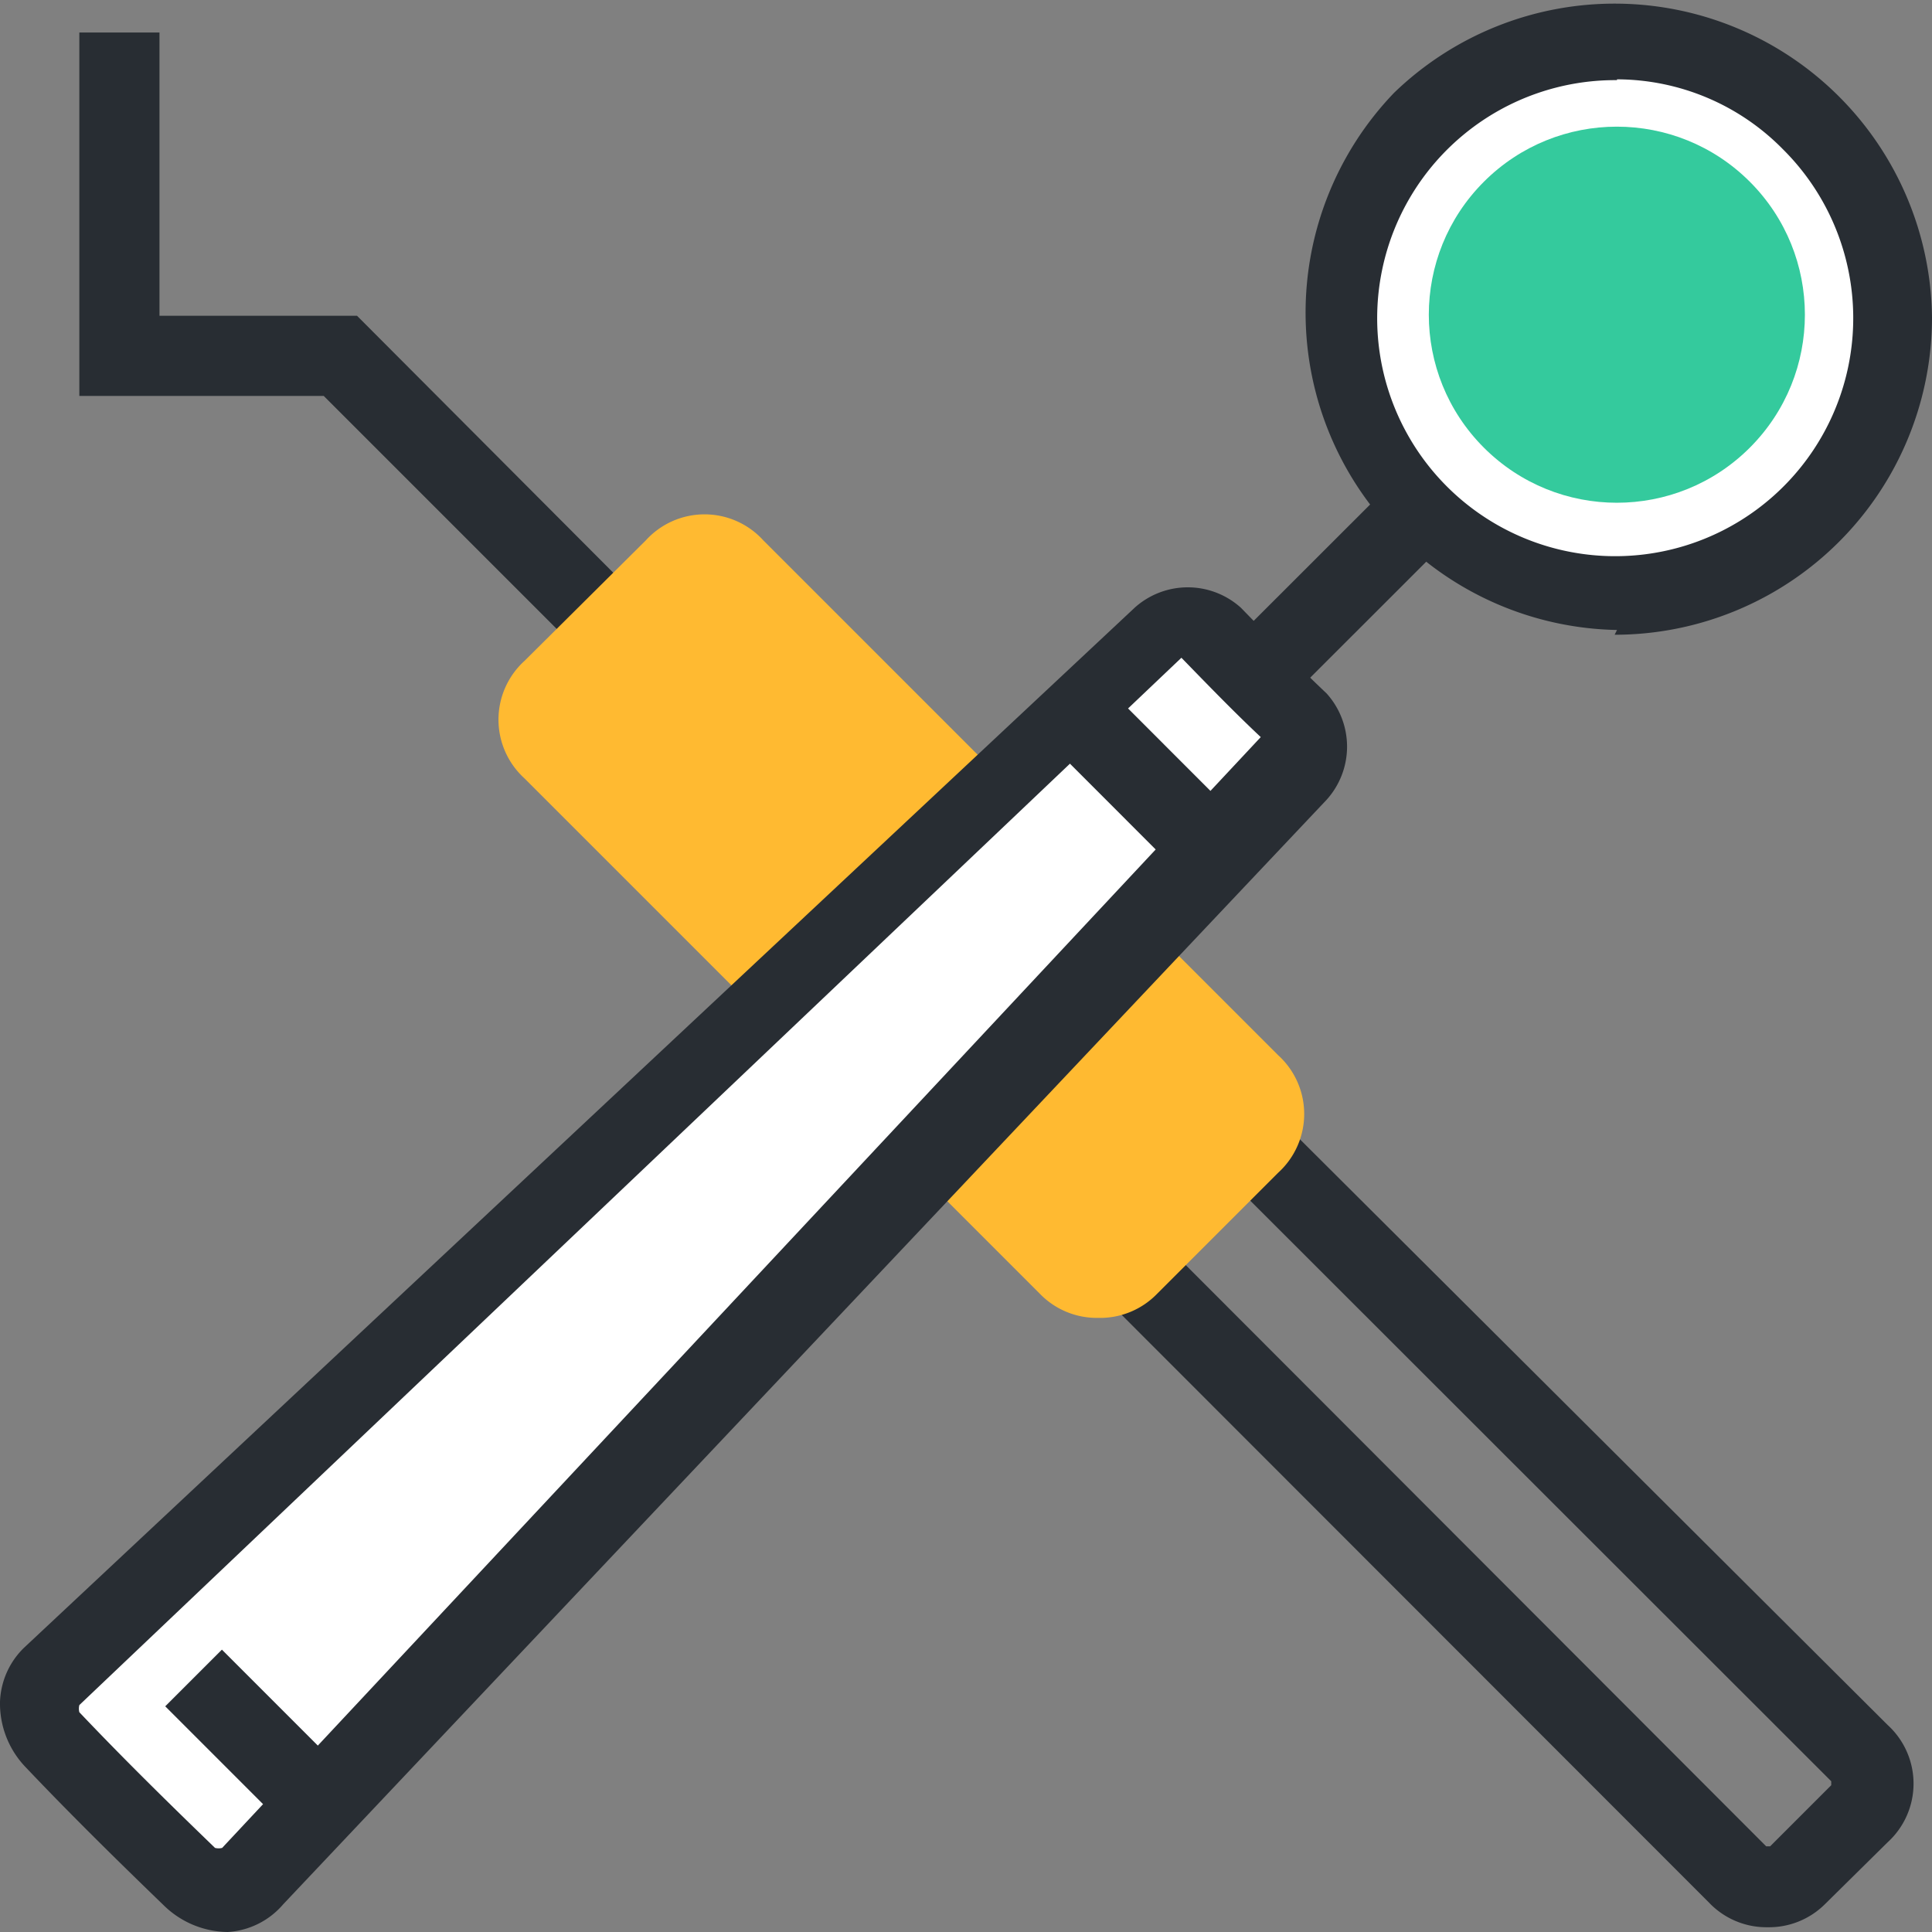
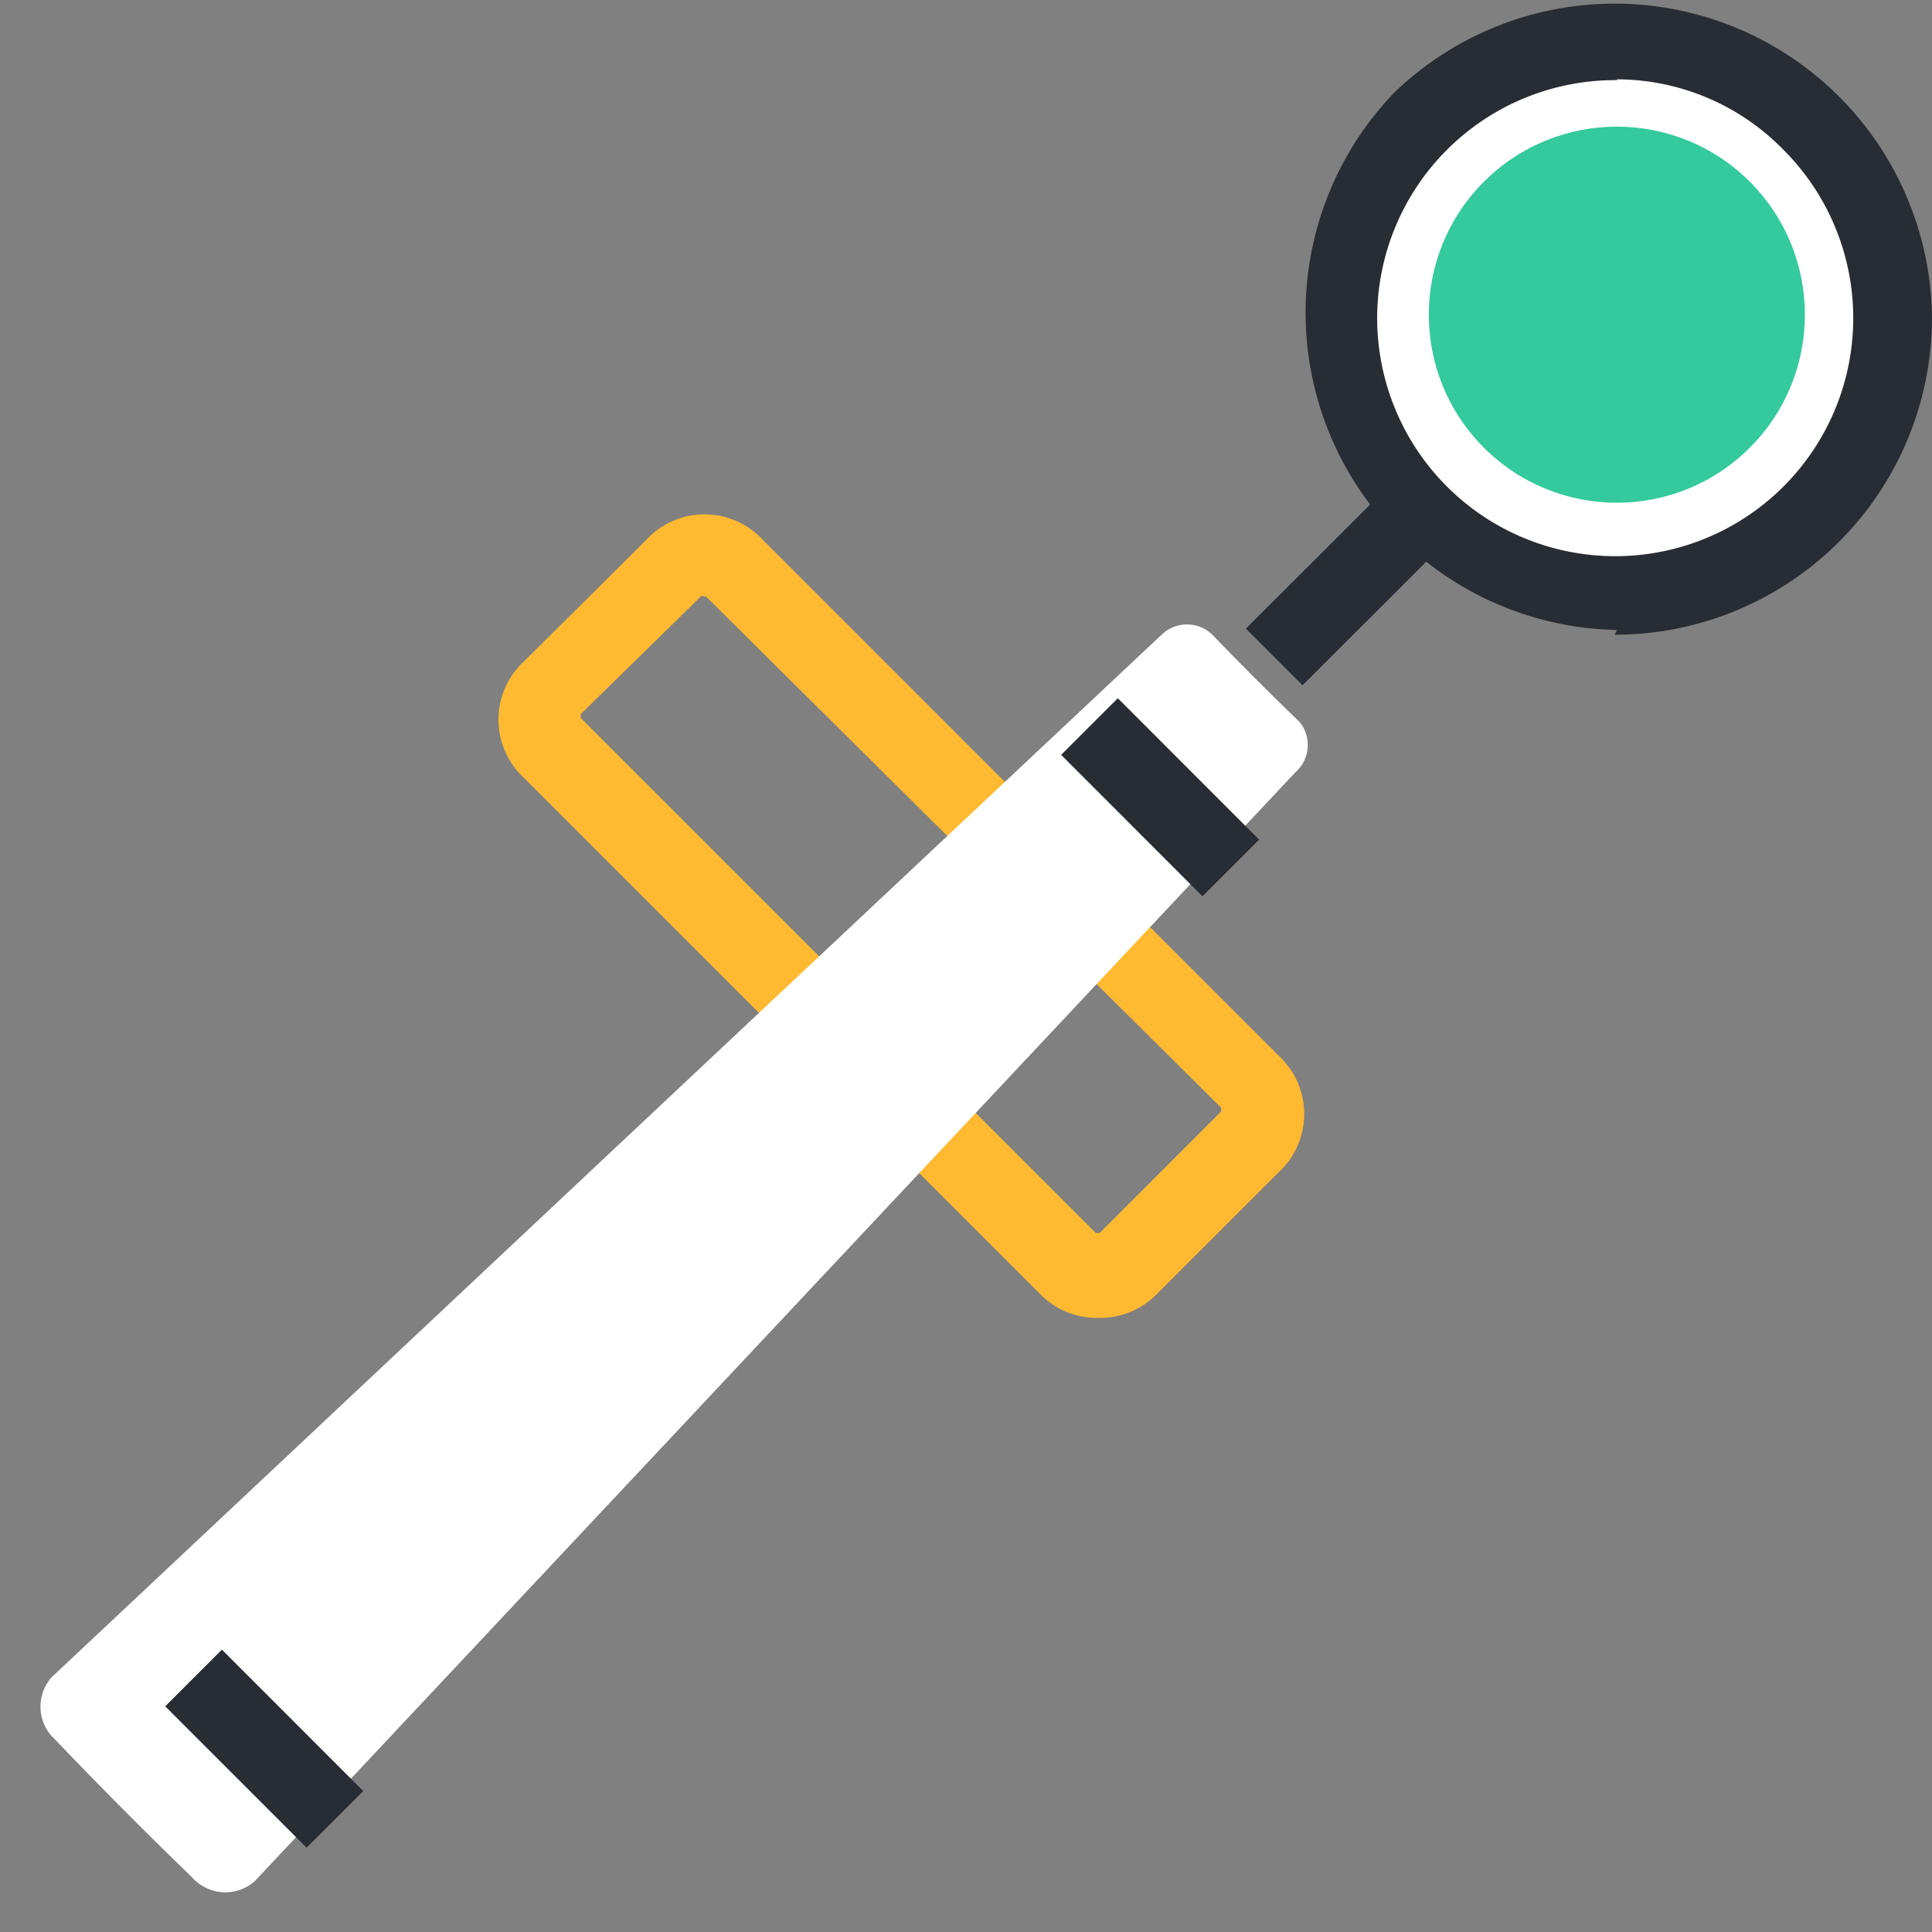
<svg xmlns="http://www.w3.org/2000/svg" viewBox="0 0 24.35 24.35">
  <rect x="0" y="0" width="24.35" height="24.35" fill="#808080" stroke="none" />
  <defs>
    <style>.cls-1{fill:#282d33;}.cls-2{fill:#ffba31;}.cls-3{fill:#fff;}.cls-4{fill:#34ca9d;}</style>
  </defs>
  <title>icon3</title>
  <g id="レイヤー_2" data-name="レイヤー 2">
    <g id="header">
-       <polygon class="cls-1" points="7.32 8.23 4.08 4.99 1 4.99 1 0.41 2.01 0.41 2.01 3.98 4.5 3.98 8.03 7.52 7.32 8.23" />
-       <path class="cls-1" d="M22.28,24.29h0a1,1,0,0,1-.74-.31L7,9.43A1,1,0,0,1,7,8l.76-.76a1,1,0,0,1,1.48,0L23.79,21.74a1,1,0,0,1,0,1.48L23,24A1,1,0,0,1,22.28,24.29ZM8.49,7.89h0l-.77.77a0,0,0,0,0,0,.05L22.26,23.27h.05l.77-.77a0,0,0,0,0,0-.05L8.52,7.9Z" />
-       <rect class="cls-2" x="9.73" y="6.42" width="3.24" height="10.27" rx="0.54" ry="0.54" transform="translate(-4.85 11.41) rotate(-44.99)" />
      <path class="cls-2" d="M13.84,16.61h0a1,1,0,0,1-.74-.31L6.61,9.81a1,1,0,0,1,0-1.48L8.14,6.81a1,1,0,0,1,1.48,0l6.49,6.49a1,1,0,0,1,0,1.48l-1.53,1.53A1,1,0,0,1,13.84,16.61Zm-5-9.1h0L7.32,9a0,0,0,0,0,0,.05l6.49,6.49h.05l1.53-1.53a0,0,0,0,0,0-.05L8.9,7.52Z" />
      <rect class="cls-1" x="15.41" y="6.2" width="4.47" height="1.01" transform="translate(0.42 14.43) rotate(-44.98)" />
      <path class="cls-3" d="M3.21,23.71a.56.56,0,0,1-.79-.05Q1.54,22.81.7,21.93a.56.56,0,0,1-.05-.79L14.64,8A.46.46,0,0,1,15.28,8q.54.56,1.1,1.1a.46.46,0,0,1-.06.64Z" />
-       <path class="cls-1" d="M2.87,24.35a1.17,1.17,0,0,1-.8-.33C1.48,23.45.89,22.87.33,22.28A1.16,1.16,0,0,1,0,21.45a1,1,0,0,1,.3-.68l14-13.11a1,1,0,0,1,1.34,0c.35.36.71.73,1.08,1.08a1,1,0,0,1,0,1.34L3.57,24A1,1,0,0,1,2.87,24.35ZM1,21.49a.18.18,0,0,0,0,.09c.55.58,1.13,1.15,1.71,1.71a.18.18,0,0,0,.09,0l13.09-14h0c-.33-.31-.65-.64-1-1h0Z" />
      <rect class="cls-1" x="14.11" y="8.79" width="1.01" height="2.52" transform="translate(-2.82 13.27) rotate(-44.98)" />
      <rect class="cls-1" x="2.83" y="20.78" width="1.01" height="2.52" transform="translate(-14.61 8.81) rotate(-44.99)" />
      <circle class="cls-3" cx="20.38" cy="3.97" r="3.46" transform="translate(3.16 15.57) rotate(-44.99)" />
      <path class="cls-1" d="M20.38,7.94a4,4,0,0,1-2.81-6.77A4,4,0,0,1,24.35,4a4,4,0,0,1-4,4Zm0-6.93a3,3,0,1,0,2.09.87A2.94,2.94,0,0,0,20.38,1Z" />
      <circle class="cls-4" cx="20.38" cy="3.97" r="2.37" transform="translate(3.16 15.57) rotate(-45)" />
    </g>
  </g>
</svg>